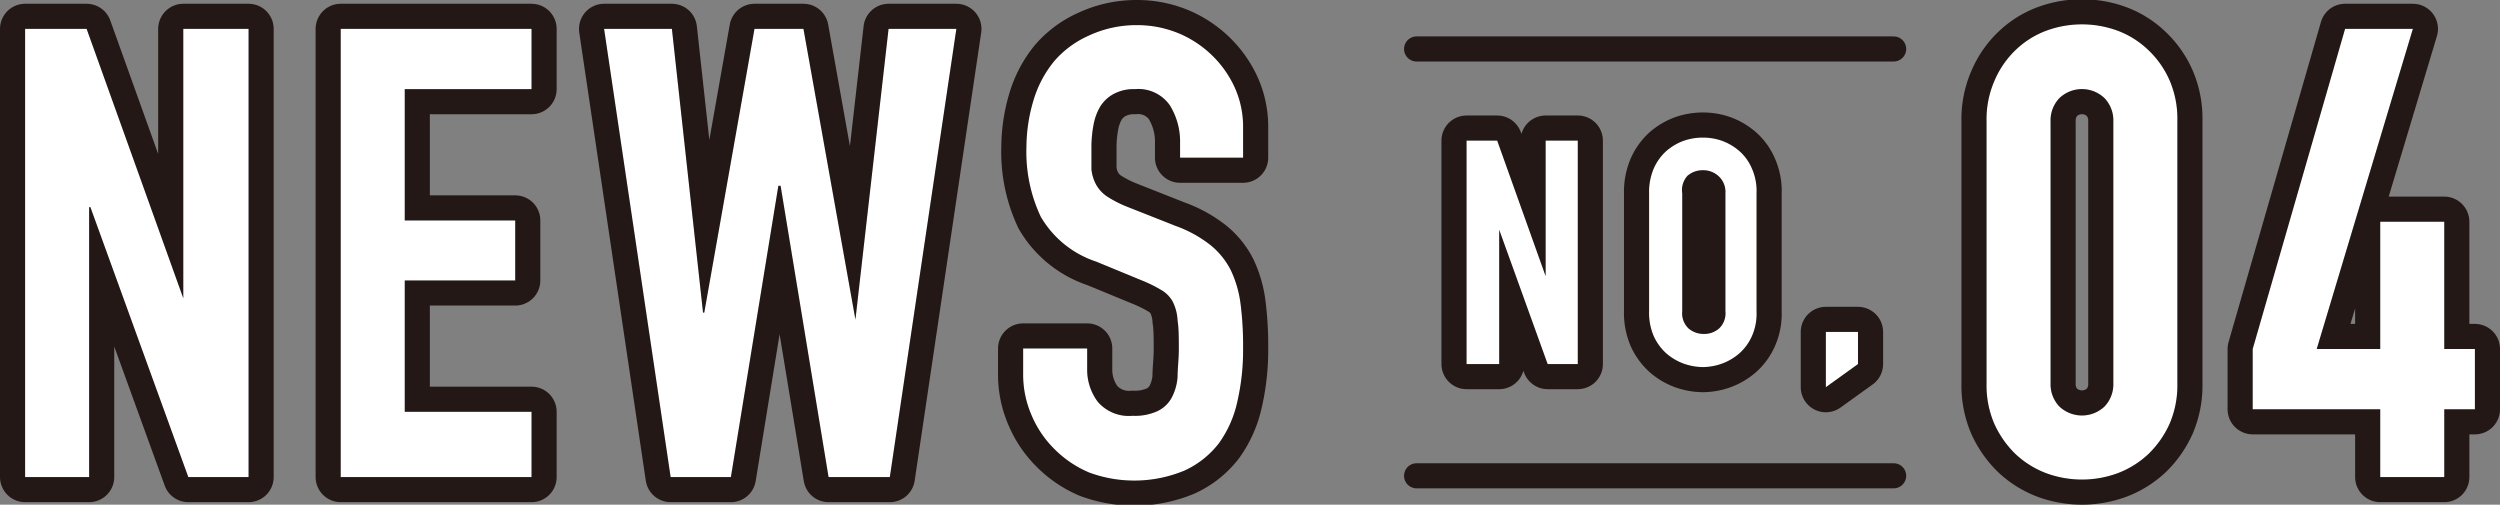
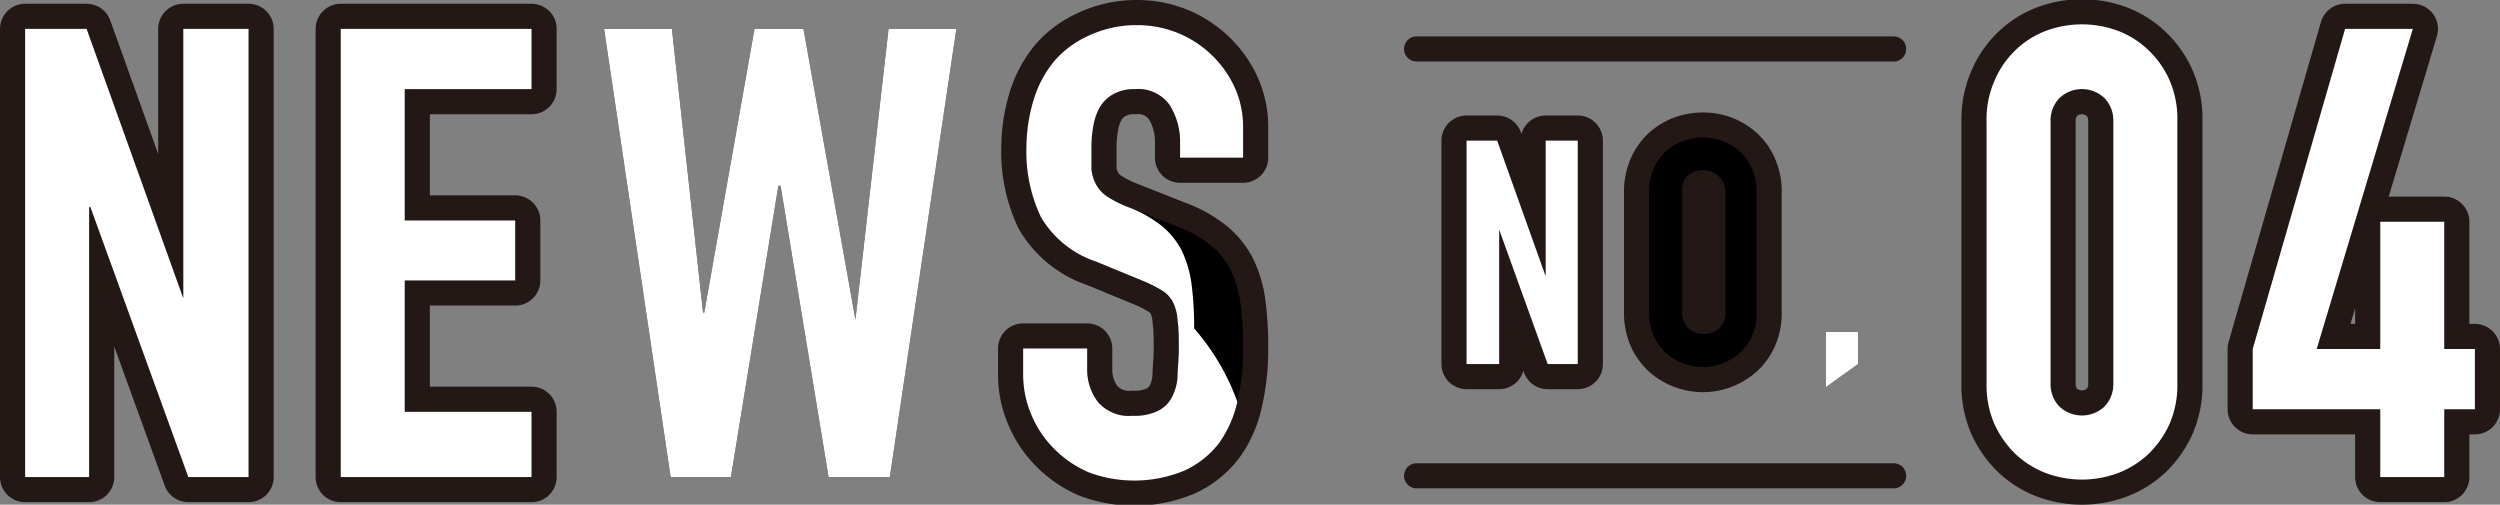
<svg xmlns="http://www.w3.org/2000/svg" viewBox="0 0 99.57 20.1">
  <rect x="0" y="0" width="99.57" height="20.1" fill="#808080" stroke="none" />
  <defs>
    <style>.cls-1,.cls-3{fill:none;stroke:#231815;stroke-linecap:round;stroke-linejoin:round;}.cls-1{stroke-width:2px;}.cls-2{fill:#fff;}</style>
  </defs>
  <title>NEWS4</title>
  <g id="レイヤー_2" data-name="レイヤー 2">
    <g id="レイヤー_1-2" data-name="レイヤー 1">
      <path class="cls-1" d="M1,1.15H3.45L7.3,11.88h0V1.15H9.9V19H7.5L3.6,8.25H3.55V19H1Z" />
      <path class="cls-1" d="M13.57,1.15h7.6v2.4H16.12V8.78h4.4v2.39h-4.4V16.4h5.05V19h-7.6Z" />
-       <path class="cls-1" d="M35.44,19H33L31.09,7.4H31L29.11,19h-2.4L24.06,1.15h2.7L28,12.45h.05l2-11.3H32l2.07,11.58h0L35.39,1.15h2.7Z" />
      <path class="cls-1" d="M49.51,6.28H47V5.7a2.75,2.75,0,0,0-.41-1.51,1.53,1.53,0,0,0-1.39-.64,1.68,1.68,0,0,0-.86.2,1.44,1.44,0,0,0-.53.51,2.25,2.25,0,0,0-.26.73,4.74,4.74,0,0,0-.08.86c0,.35,0,.65,0,.89a1.61,1.61,0,0,0,.19.62,1.39,1.39,0,0,0,.44.47,4.61,4.61,0,0,0,.78.4L46.83,9a4.94,4.94,0,0,1,1.38.76,3.09,3.09,0,0,1,.81,1,4.45,4.45,0,0,1,.39,1.35,13,13,0,0,1,.1,1.74A9.14,9.14,0,0,1,49.28,16a4.44,4.44,0,0,1-.73,1.65,3.63,3.63,0,0,1-1.37,1.09,5.2,5.2,0,0,1-3.8.08A4.32,4.32,0,0,1,42,17.89a4.18,4.18,0,0,1-.91-1.34,4.06,4.06,0,0,1-.34-1.67v-1h2.55v.81A2.13,2.13,0,0,0,43.72,16a1.63,1.63,0,0,0,1.39.56,2.16,2.16,0,0,0,1-.19,1.26,1.26,0,0,0,.55-.52,2.07,2.07,0,0,0,.24-.84c0-.33.05-.7.05-1.1s0-.85-.05-1.15A1.86,1.86,0,0,0,46.7,12a1.21,1.21,0,0,0-.45-.45,5.52,5.52,0,0,0-.77-.38l-1.82-.75a4,4,0,0,1-2.21-1.79,6.06,6.06,0,0,1-.57-2.78A6.56,6.56,0,0,1,41.16,4,4.45,4.45,0,0,1,42,2.42a3.92,3.92,0,0,1,1.36-1A4.49,4.49,0,0,1,45.26,1,4.33,4.33,0,0,1,47,1.35a4.28,4.28,0,0,1,1.35.93,4.18,4.18,0,0,1,.86,1.28A3.79,3.79,0,0,1,49.51,5Z" />
      <path class="cls-1" d="M58.41,5.6h1.22L61.56,11h0V5.6h1.28v8.9h-1.2L59.71,9.15h0V14.5H58.41Z" />
      <path class="cls-1" d="M65.68,7.7a2.37,2.37,0,0,1,.19-1,2.05,2.05,0,0,1,.49-.68,2.21,2.21,0,0,1,.69-.41,2.31,2.31,0,0,1,.77-.13,2.27,2.27,0,0,1,.77.13,2.21,2.21,0,0,1,.69.41,1.92,1.92,0,0,1,.49.68,2.21,2.21,0,0,1,.19,1v4.7a2.19,2.19,0,0,1-.19,1,2,2,0,0,1-.49.67,2.21,2.21,0,0,1-.69.41,2.28,2.28,0,0,1-.77.14,2.32,2.32,0,0,1-.77-.14,2.21,2.21,0,0,1-.69-.41,2.11,2.11,0,0,1-.49-.67,2.35,2.35,0,0,1-.19-1ZM67,12.4a.83.83,0,0,0,.25.68.92.92,0,0,0,.61.22.9.9,0,0,0,.61-.22.83.83,0,0,0,.25-.68V7.7A.85.85,0,0,0,68.43,7a.9.9,0,0,0-.61-.22.92.92,0,0,0-.61.22A.85.85,0,0,0,67,7.7Z" />
-       <path class="cls-1" d="M72.72,13.22H74V14.5l-1.28.92Z" />
      <path class="cls-1" d="M79.12,4.83a3.84,3.84,0,0,1,.31-1.6A3.7,3.7,0,0,1,80.27,2a3.57,3.57,0,0,1,1.21-.77,4.12,4.12,0,0,1,2.88,0A3.57,3.57,0,0,1,85.57,2a3.7,3.7,0,0,1,.84,1.2,3.84,3.84,0,0,1,.31,1.6V15.28a3.87,3.87,0,0,1-.31,1.6,3.93,3.93,0,0,1-.84,1.2,3.7,3.7,0,0,1-1.21.76,4.12,4.12,0,0,1-2.88,0,3.7,3.7,0,0,1-1.21-.76,3.93,3.93,0,0,1-.84-1.2,3.87,3.87,0,0,1-.31-1.6Zm2.55,10.45a1.28,1.28,0,0,0,.35.91,1.31,1.31,0,0,0,1.8,0,1.28,1.28,0,0,0,.35-.91V4.83a1.28,1.28,0,0,0-.35-.92,1.3,1.3,0,0,0-1.8,0,1.28,1.28,0,0,0-.35.92Z" />
      <path class="cls-1" d="M94.8,16.3H89.72V13.9L93.4,1.15h2.7L92.27,13.9H94.8V8.83h2.55V13.9h1.22v2.4H97.35V19H94.8Z" />
      <path d="M1,1.15H3.45L7.3,11.88h0V1.15H9.9V19H7.5L3.6,8.25H3.55V19H1Z" />
      <path d="M13.57,1.15h7.6v2.4H16.12V8.78h4.4v2.39h-4.4V16.4h5.05V19h-7.6Z" />
      <path d="M35.44,19H33L31.09,7.4H31L29.11,19h-2.4L24.06,1.15h2.7L28,12.45h.05l2-11.3H32l2.07,11.58h0L35.39,1.15h2.7Z" />
      <path d="M49.51,6.28H47V5.7a2.75,2.75,0,0,0-.41-1.51,1.53,1.53,0,0,0-1.39-.64,1.68,1.68,0,0,0-.86.2,1.44,1.44,0,0,0-.53.51,2.25,2.25,0,0,0-.26.73,4.74,4.74,0,0,0-.08.86c0,.35,0,.65,0,.89a1.61,1.61,0,0,0,.19.62,1.39,1.39,0,0,0,.44.47,4.61,4.61,0,0,0,.78.4L46.83,9a4.94,4.94,0,0,1,1.38.76,3.09,3.09,0,0,1,.81,1,4.45,4.45,0,0,1,.39,1.35,13,13,0,0,1,.1,1.74A9.14,9.14,0,0,1,49.28,16a4.44,4.44,0,0,1-.73,1.65,3.63,3.63,0,0,1-1.37,1.09,5.2,5.2,0,0,1-3.8.08A4.32,4.32,0,0,1,42,17.89a4.18,4.18,0,0,1-.91-1.34,4.06,4.06,0,0,1-.34-1.67v-1h2.55v.81A2.13,2.13,0,0,0,43.72,16a1.63,1.63,0,0,0,1.39.56,2.16,2.16,0,0,0,1-.19,1.26,1.26,0,0,0,.55-.52,2.07,2.07,0,0,0,.24-.84c0-.33.05-.7.05-1.1s0-.85-.05-1.15A1.86,1.86,0,0,0,46.7,12a1.21,1.21,0,0,0-.45-.45,5.52,5.52,0,0,0-.77-.38l-1.82-.75a4,4,0,0,1-2.21-1.79,6.06,6.06,0,0,1-.57-2.78A6.56,6.56,0,0,1,41.16,4,4.45,4.45,0,0,1,42,2.42a3.92,3.92,0,0,1,1.36-1A4.49,4.49,0,0,1,45.26,1,4.33,4.33,0,0,1,47,1.35a4.28,4.28,0,0,1,1.35.93,4.18,4.18,0,0,1,.86,1.28A3.79,3.79,0,0,1,49.51,5Z" />
      <path d="M58.41,5.6h1.22L61.56,11h0V5.6h1.28v8.9h-1.2L59.71,9.15h0V14.5H58.41Z" />
      <path d="M65.68,7.7a2.37,2.37,0,0,1,.19-1,2.05,2.05,0,0,1,.49-.68,2.21,2.21,0,0,1,.69-.41,2.31,2.31,0,0,1,.77-.13,2.27,2.27,0,0,1,.77.13,2.21,2.21,0,0,1,.69.41,1.92,1.92,0,0,1,.49.68,2.21,2.21,0,0,1,.19,1v4.7a2.19,2.19,0,0,1-.19,1,2,2,0,0,1-.49.67,2.21,2.21,0,0,1-.69.41,2.28,2.28,0,0,1-.77.14,2.32,2.32,0,0,1-.77-.14,2.21,2.21,0,0,1-.69-.41,2.11,2.11,0,0,1-.49-.67,2.35,2.35,0,0,1-.19-1ZM67,12.4a.83.83,0,0,0,.25.68.92.92,0,0,0,.61.22.9.9,0,0,0,.61-.22.83.83,0,0,0,.25-.68V7.7A.85.85,0,0,0,68.43,7a.9.9,0,0,0-.61-.22.92.92,0,0,0-.61.22A.85.85,0,0,0,67,7.7Z" />
      <path d="M72.72,13.22H74V14.5l-1.28.92Z" />
-       <path d="M79.12,4.83a3.84,3.84,0,0,1,.31-1.6A3.7,3.7,0,0,1,80.27,2a3.57,3.57,0,0,1,1.21-.77,4.12,4.12,0,0,1,2.88,0A3.57,3.57,0,0,1,85.57,2a3.7,3.7,0,0,1,.84,1.2,3.84,3.84,0,0,1,.31,1.6V15.28a3.87,3.87,0,0,1-.31,1.6,3.93,3.93,0,0,1-.84,1.2,3.7,3.7,0,0,1-1.21.76,4.12,4.12,0,0,1-2.88,0,3.7,3.7,0,0,1-1.21-.76,3.93,3.93,0,0,1-.84-1.2,3.87,3.87,0,0,1-.31-1.6Zm2.55,10.45a1.28,1.28,0,0,0,.35.91,1.31,1.31,0,0,0,1.8,0,1.28,1.28,0,0,0,.35-.91V4.83a1.28,1.28,0,0,0-.35-.92,1.3,1.3,0,0,0-1.8,0,1.28,1.28,0,0,0-.35.92Z" />
      <path d="M94.8,16.3H89.72V13.9L93.4,1.15h2.7L92.27,13.9H94.8V8.83h2.55V13.9h1.22v2.4H97.35V19H94.8Z" />
      <path class="cls-2" d="M1,1.15H3.45L7.3,11.88h0V1.15H9.9V19H7.5L3.6,8.25H3.55V19H1Z" />
      <path class="cls-2" d="M13.57,1.15h7.6v2.4H16.12V8.78h4.4v2.39h-4.4V16.4h5.05V19h-7.6Z" />
      <path class="cls-2" d="M35.44,19H33L31.09,7.4H31L29.11,19h-2.4L24.06,1.15h2.7L28,12.45h.05l2-11.3H32l2.07,11.58h0L35.39,1.15h2.7Z" />
-       <path class="cls-2" d="M49.51,6.28H47V5.7a2.75,2.75,0,0,0-.41-1.51,1.53,1.53,0,0,0-1.39-.64,1.68,1.68,0,0,0-.86.2,1.44,1.44,0,0,0-.53.51,2.25,2.25,0,0,0-.26.73,4.74,4.74,0,0,0-.08.86c0,.35,0,.65,0,.89a1.61,1.61,0,0,0,.19.62,1.39,1.39,0,0,0,.44.47,4.61,4.61,0,0,0,.78.4L46.83,9a4.94,4.94,0,0,1,1.38.76,3.09,3.09,0,0,1,.81,1,4.45,4.45,0,0,1,.39,1.35,13,13,0,0,1,.1,1.74A9.14,9.14,0,0,1,49.28,16a4.44,4.44,0,0,1-.73,1.65,3.63,3.63,0,0,1-1.37,1.09,5.2,5.2,0,0,1-3.8.08A4.32,4.32,0,0,1,42,17.89a4.18,4.18,0,0,1-.91-1.34,4.06,4.06,0,0,1-.34-1.67v-1h2.55v.81A2.13,2.13,0,0,0,43.72,16a1.63,1.63,0,0,0,1.39.56,2.16,2.16,0,0,0,1-.19,1.26,1.26,0,0,0,.55-.52,2.07,2.07,0,0,0,.24-.84c0-.33.05-.7.05-1.1s0-.85-.05-1.15A1.86,1.86,0,0,0,46.7,12a1.21,1.21,0,0,0-.45-.45,5.52,5.52,0,0,0-.77-.38l-1.82-.75a4,4,0,0,1-2.21-1.79,6.06,6.06,0,0,1-.57-2.78A6.56,6.56,0,0,1,41.16,4,4.45,4.45,0,0,1,42,2.42a3.92,3.92,0,0,1,1.36-1A4.49,4.49,0,0,1,45.26,1,4.33,4.33,0,0,1,47,1.35a4.28,4.28,0,0,1,1.35.93,4.18,4.18,0,0,1,.86,1.28A3.79,3.79,0,0,1,49.51,5Z" />
+       <path class="cls-2" d="M49.51,6.28H47V5.7a2.75,2.75,0,0,0-.41-1.51,1.53,1.53,0,0,0-1.39-.64,1.68,1.68,0,0,0-.86.2,1.44,1.44,0,0,0-.53.51,2.25,2.25,0,0,0-.26.73,4.74,4.74,0,0,0-.08.86c0,.35,0,.65,0,.89a1.61,1.61,0,0,0,.19.62,1.39,1.39,0,0,0,.44.47,4.61,4.61,0,0,0,.78.4a4.94,4.94,0,0,1,1.38.76,3.09,3.09,0,0,1,.81,1,4.45,4.45,0,0,1,.39,1.35,13,13,0,0,1,.1,1.74A9.14,9.14,0,0,1,49.28,16a4.44,4.44,0,0,1-.73,1.65,3.63,3.63,0,0,1-1.37,1.09,5.2,5.2,0,0,1-3.8.08A4.32,4.32,0,0,1,42,17.89a4.18,4.18,0,0,1-.91-1.34,4.06,4.06,0,0,1-.34-1.67v-1h2.55v.81A2.13,2.13,0,0,0,43.72,16a1.63,1.63,0,0,0,1.39.56,2.16,2.16,0,0,0,1-.19,1.26,1.26,0,0,0,.55-.52,2.07,2.07,0,0,0,.24-.84c0-.33.05-.7.05-1.1s0-.85-.05-1.15A1.86,1.86,0,0,0,46.7,12a1.21,1.21,0,0,0-.45-.45,5.52,5.52,0,0,0-.77-.38l-1.82-.75a4,4,0,0,1-2.21-1.79,6.06,6.06,0,0,1-.57-2.78A6.56,6.56,0,0,1,41.16,4,4.45,4.45,0,0,1,42,2.42a3.92,3.92,0,0,1,1.36-1A4.49,4.49,0,0,1,45.26,1,4.33,4.33,0,0,1,47,1.35a4.28,4.28,0,0,1,1.35.93,4.18,4.18,0,0,1,.86,1.28A3.79,3.79,0,0,1,49.51,5Z" />
      <path class="cls-2" d="M58.41,5.6h1.22L61.56,11h0V5.6h1.28v8.9h-1.2L59.71,9.15h0V14.5H58.41Z" />
-       <path class="cls-2" d="M65.68,7.7a2.37,2.37,0,0,1,.19-1,2.05,2.05,0,0,1,.49-.68,2.21,2.21,0,0,1,.69-.41,2.31,2.31,0,0,1,.77-.13,2.27,2.27,0,0,1,.77.13,2.21,2.21,0,0,1,.69.41,1.92,1.92,0,0,1,.49.68,2.21,2.21,0,0,1,.19,1v4.7a2.19,2.19,0,0,1-.19,1,2,2,0,0,1-.49.67,2.21,2.21,0,0,1-.69.41,2.28,2.28,0,0,1-.77.14,2.32,2.32,0,0,1-.77-.14,2.21,2.21,0,0,1-.69-.41,2.11,2.11,0,0,1-.49-.67,2.35,2.35,0,0,1-.19-1ZM67,12.4a.83.83,0,0,0,.25.68.92.92,0,0,0,.61.22.9.9,0,0,0,.61-.22.83.83,0,0,0,.25-.68V7.7A.85.85,0,0,0,68.43,7a.9.9,0,0,0-.61-.22.92.92,0,0,0-.61.22A.85.85,0,0,0,67,7.7Z" />
      <path class="cls-2" d="M72.72,13.22H74V14.5l-1.28.92Z" />
      <path class="cls-2" d="M79.12,4.83a3.84,3.84,0,0,1,.31-1.6A3.7,3.7,0,0,1,80.27,2a3.57,3.57,0,0,1,1.21-.77,4.12,4.12,0,0,1,2.88,0A3.57,3.57,0,0,1,85.57,2a3.7,3.7,0,0,1,.84,1.2,3.84,3.84,0,0,1,.31,1.6V15.28a3.87,3.87,0,0,1-.31,1.6,3.93,3.93,0,0,1-.84,1.2,3.7,3.7,0,0,1-1.21.76,4.12,4.12,0,0,1-2.88,0,3.7,3.7,0,0,1-1.21-.76,3.93,3.93,0,0,1-.84-1.2,3.87,3.87,0,0,1-.31-1.6Zm2.55,10.45a1.28,1.28,0,0,0,.35.91,1.31,1.31,0,0,0,1.8,0,1.28,1.28,0,0,0,.35-.91V4.83a1.28,1.28,0,0,0-.35-.92,1.3,1.3,0,0,0-1.8,0,1.28,1.28,0,0,0-.35.92Z" />
      <path class="cls-2" d="M94.8,16.3H89.72V13.9L93.4,1.15h2.7L92.27,13.9H94.8V8.83h2.55V13.9h1.22v2.4H97.35V19H94.8Z" />
      <line class="cls-3" x1="56.42" y1="1.95" x2="75.42" y2="1.95" />
      <line class="cls-3" x1="56.42" y1="18.95" x2="75.42" y2="18.95" />
    </g>
  </g>
</svg>